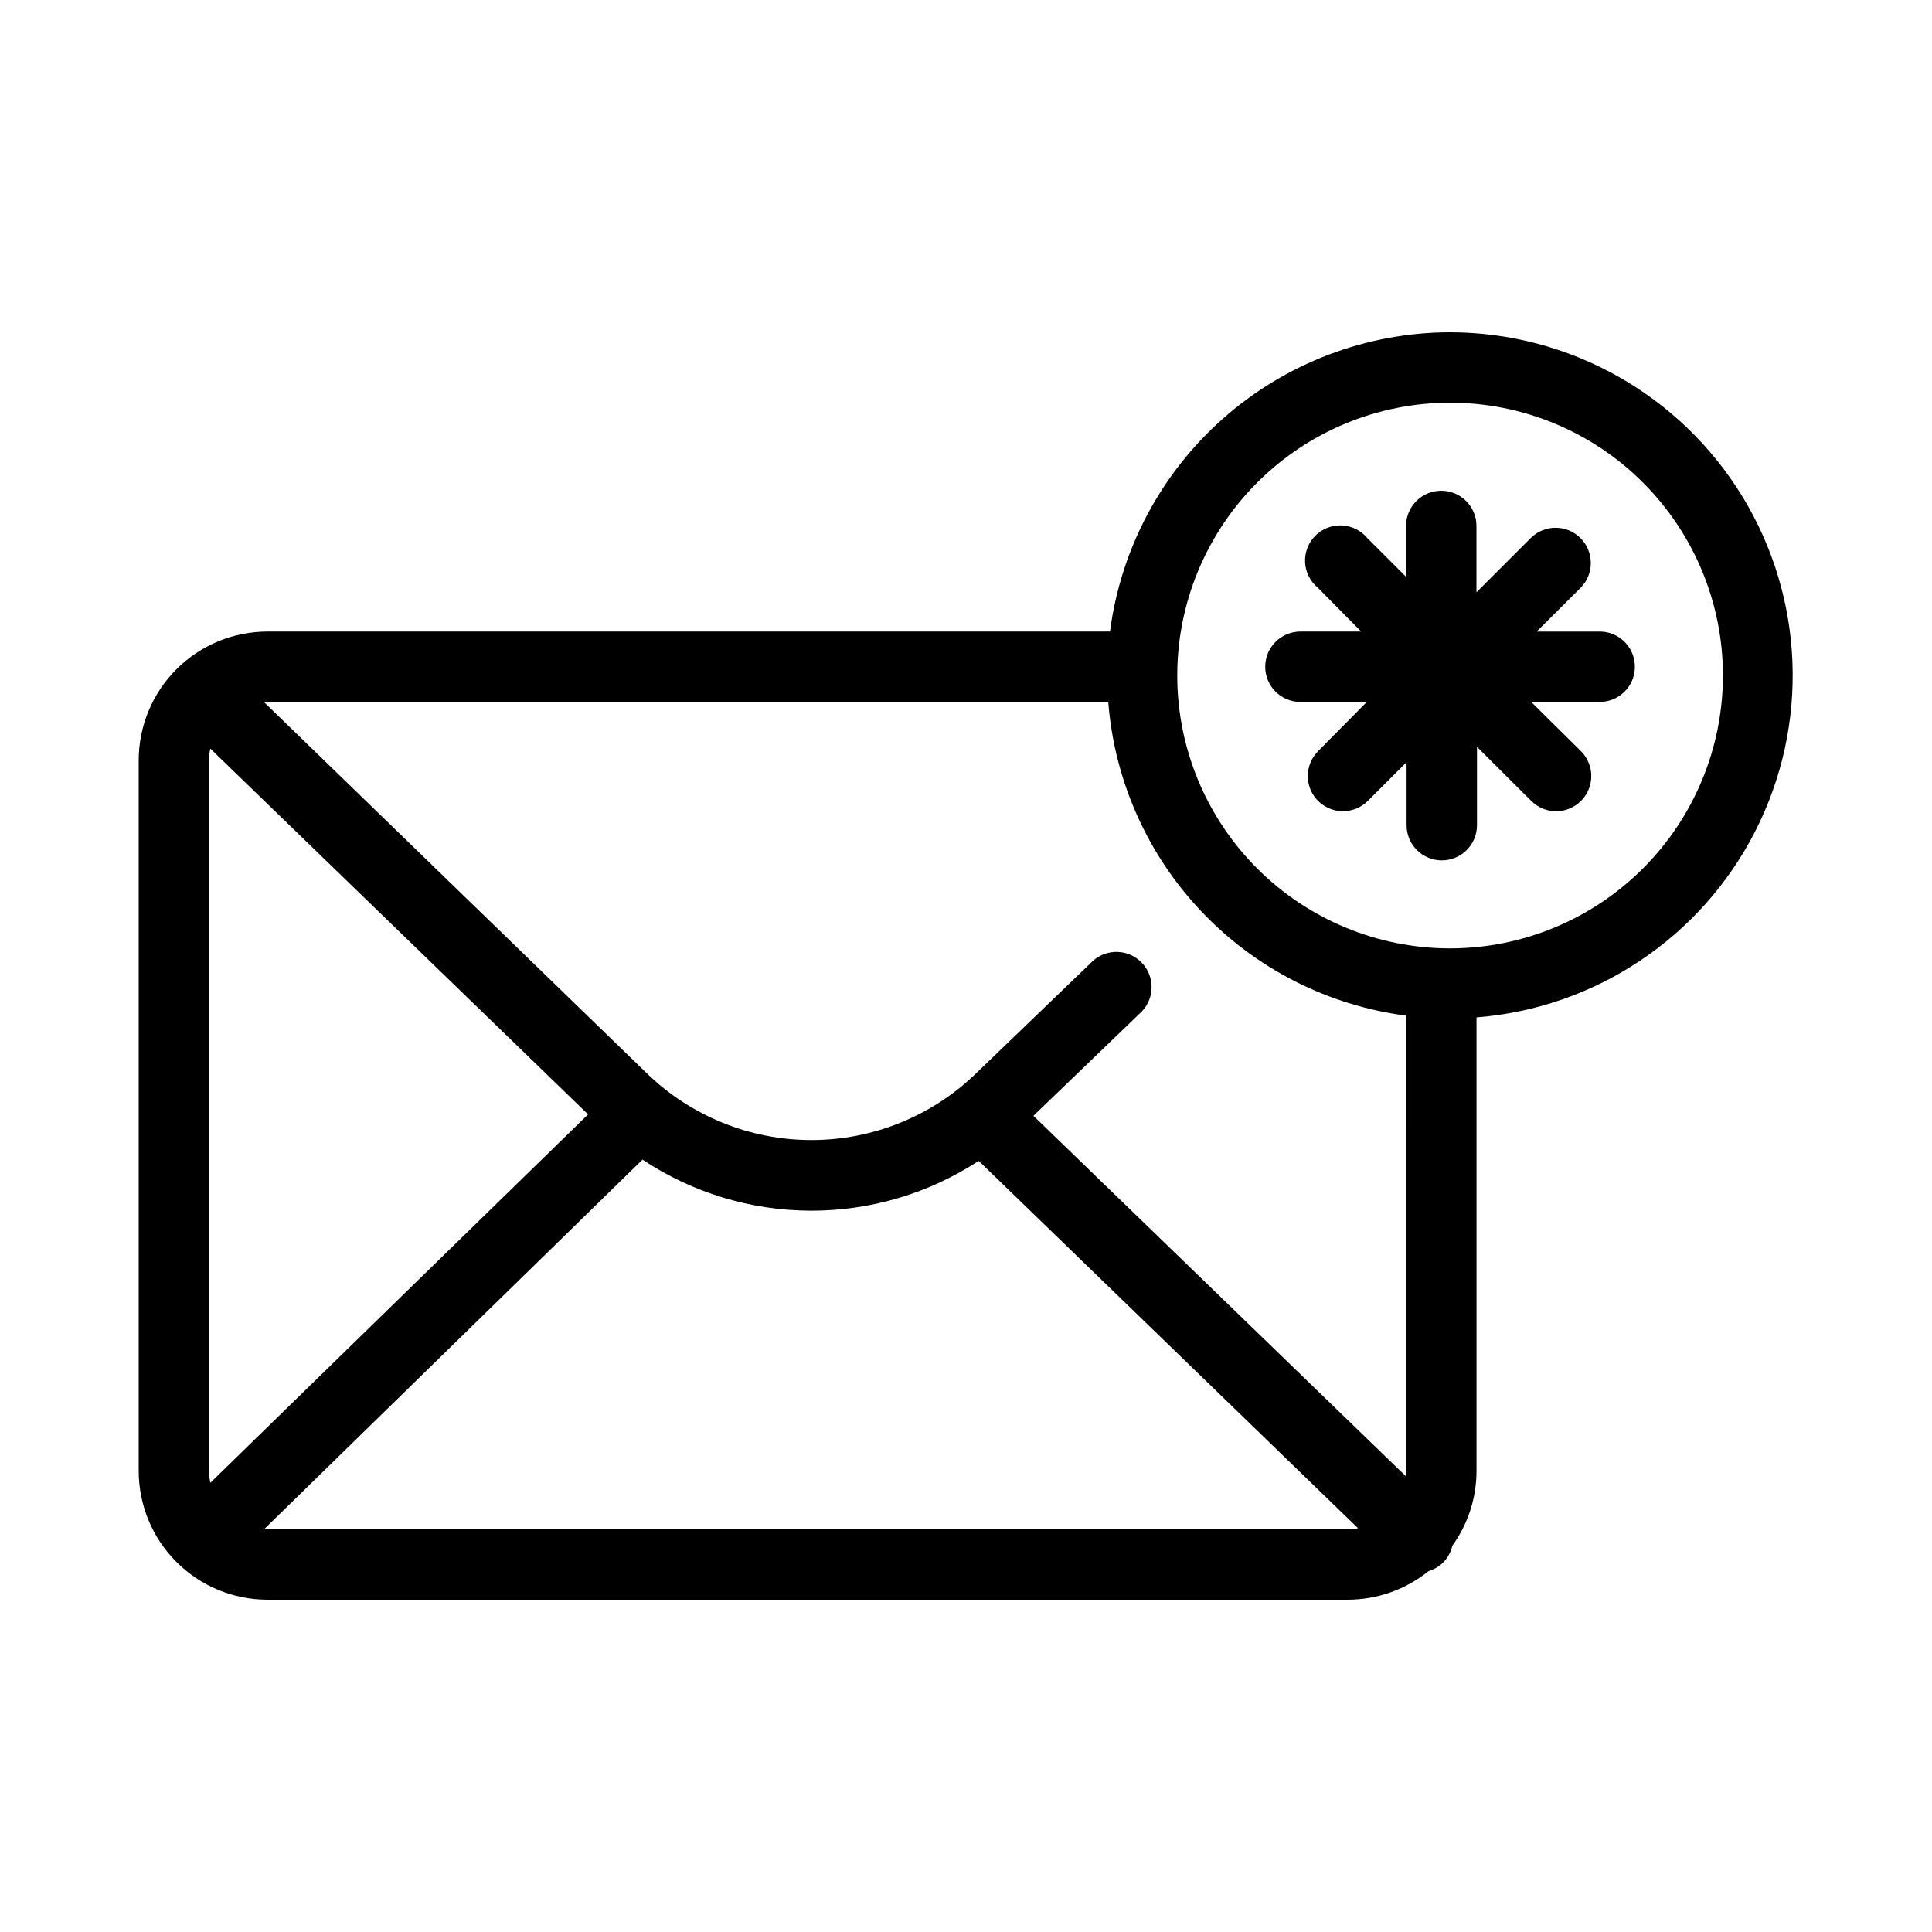
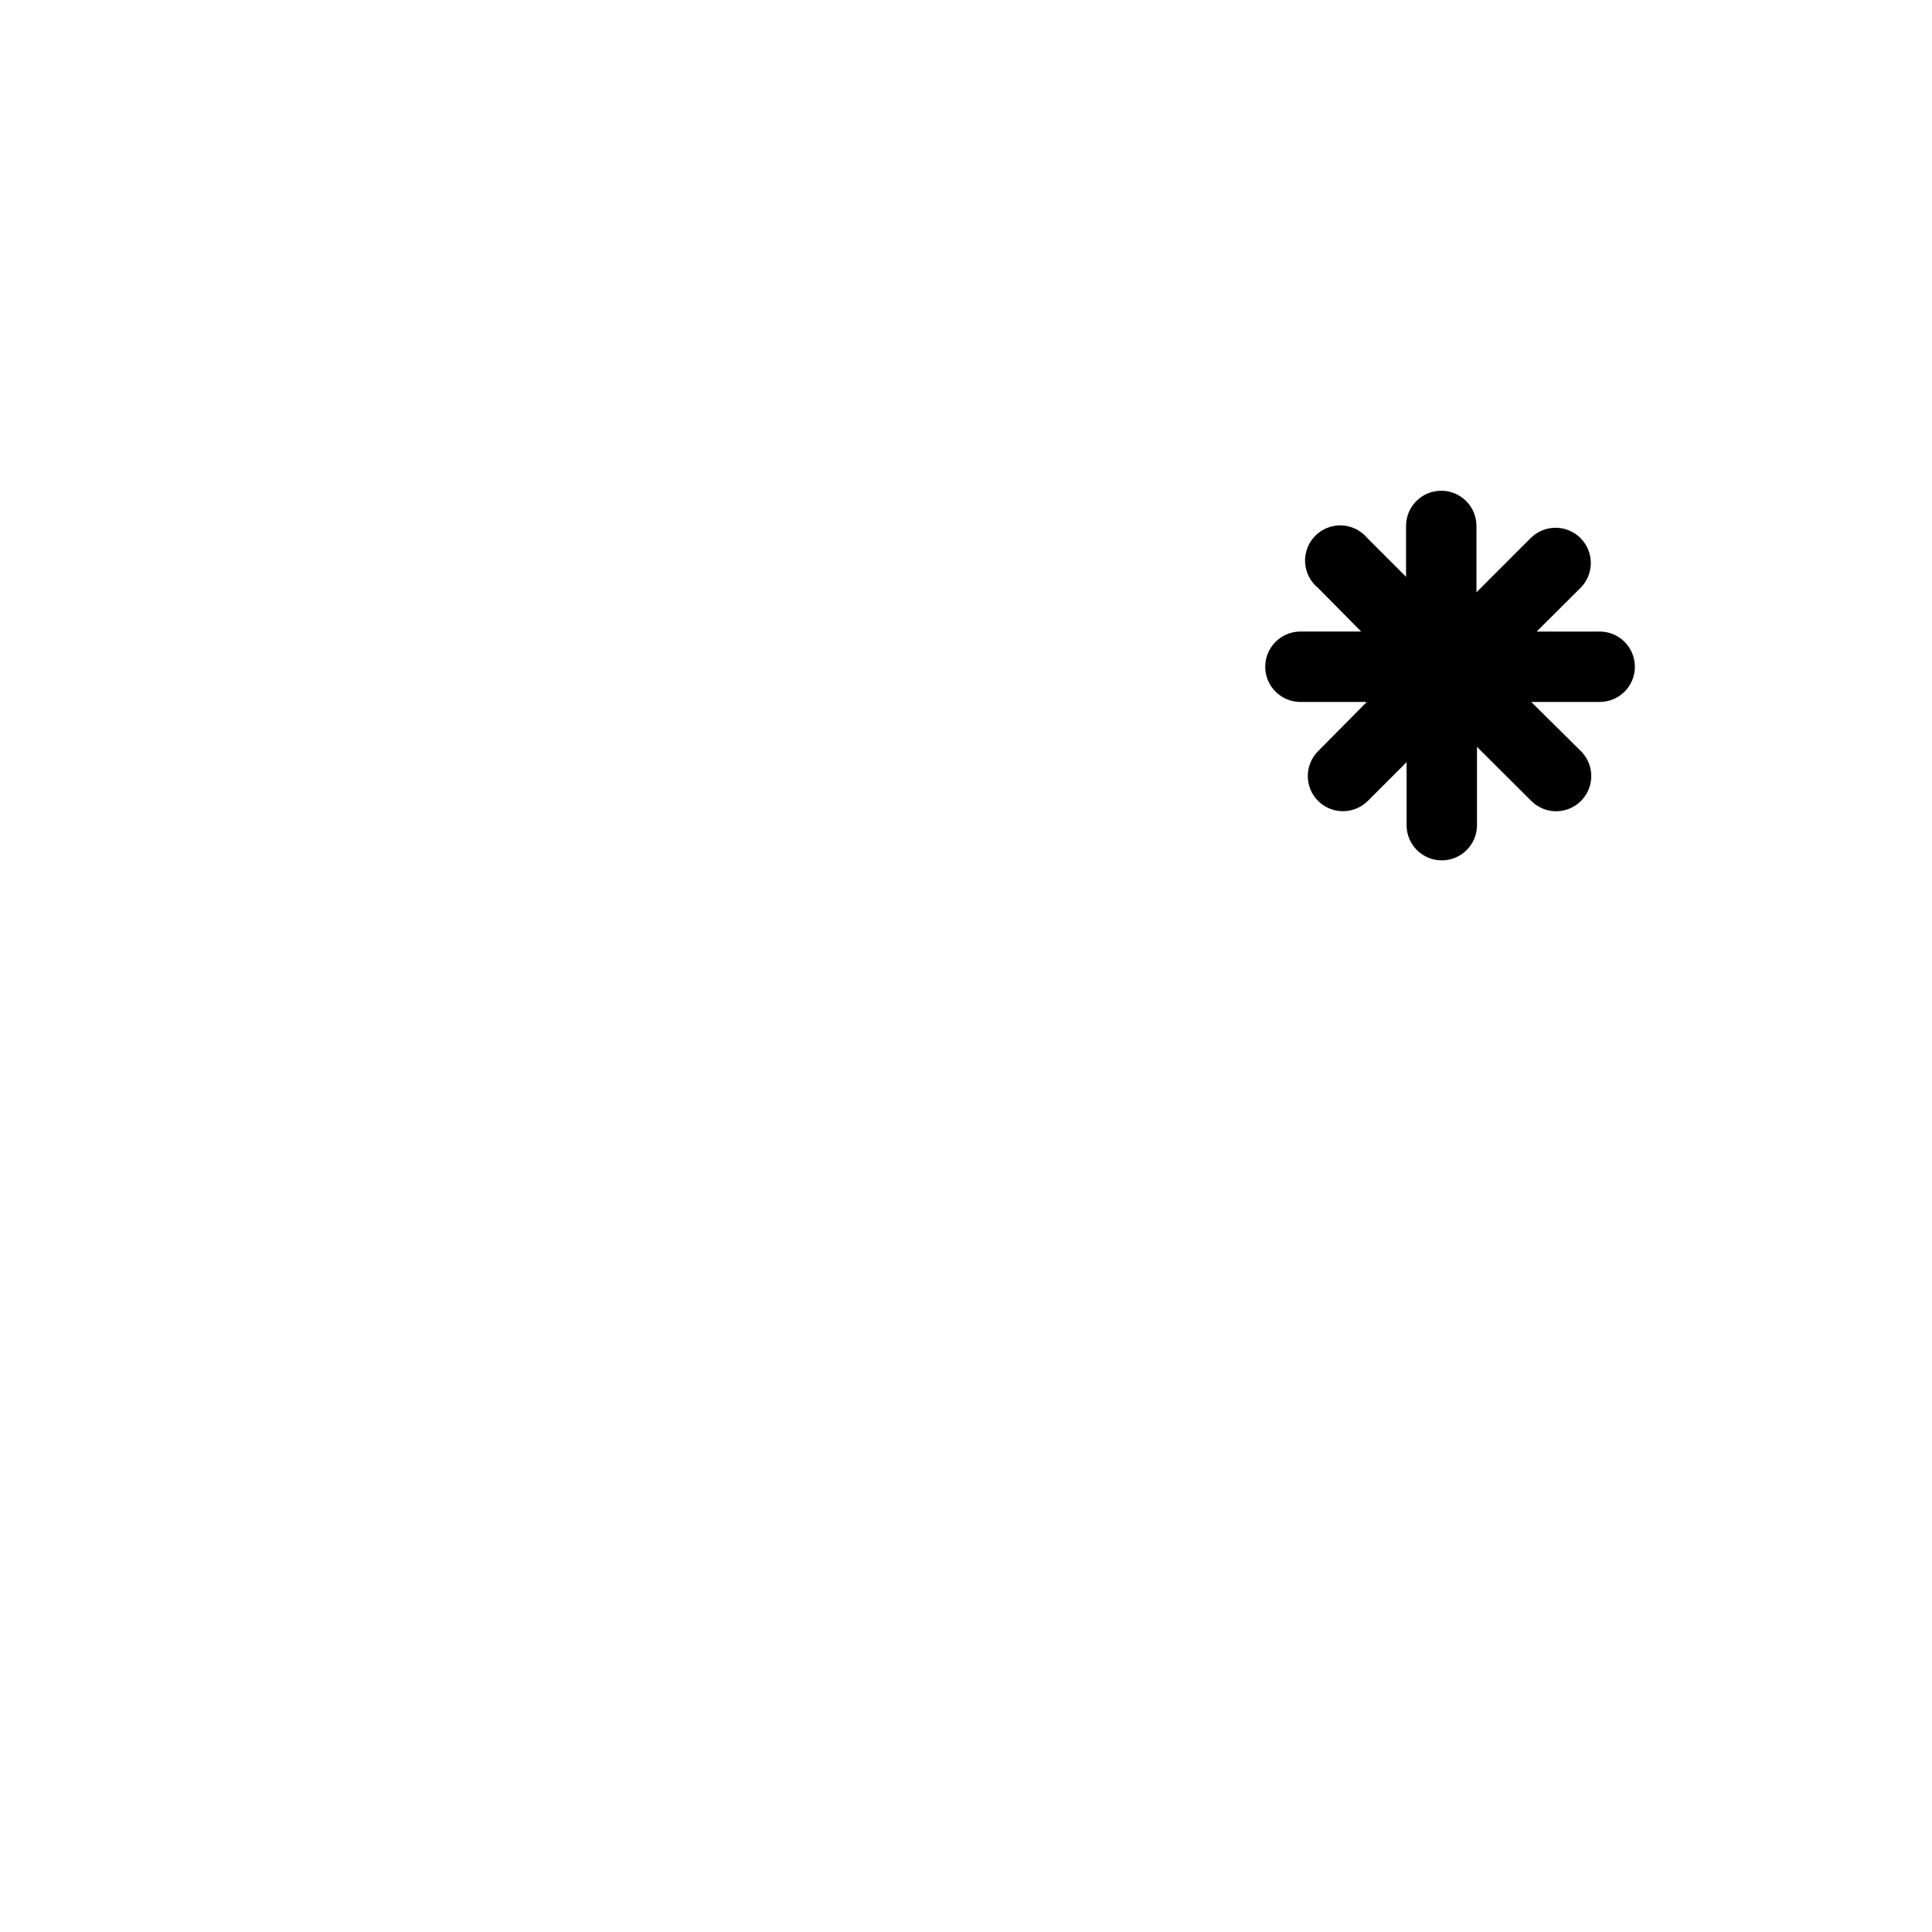
<svg xmlns="http://www.w3.org/2000/svg" fill="#000000" width="800px" height="800px" version="1.1" viewBox="144 144 512 512">
  <g>
-     <path d="m528.29 232.06c-22.086 0.039-43.402 8.105-59.984 22.695-16.578 14.59-27.293 34.707-30.145 56.609h-223.26c-9.055 0-17.742 3.598-24.145 10-6.406 6.402-10 15.09-10 24.145v188.28c0 9.055 3.594 17.742 10 24.145 6.402 6.402 15.09 10 24.145 10h286.24c7.793 0.004 15.348-2.664 21.414-7.555 1.52-0.453 2.902-1.289 4.012-2.426 1.152-1.211 1.957-2.711 2.332-4.34 4.16-5.773 6.394-12.711 6.391-19.824v-120.17c31.52-2.481 59.492-21.156 73.859-49.32 14.371-28.168 13.074-61.773-3.418-88.75-16.496-26.977-45.82-43.445-77.438-43.488zm-328.88 301.73v-188.28c-0.012-1.051 0.098-2.098 0.328-3.125l100.11 96.938-100.11 97.637c-0.207-1.047-0.316-2.109-0.328-3.172zm301.73 15.488h-287.17l100.3-97.965c13.191 8.766 28.664 13.469 44.5 13.527 15.84 0.059 31.344-4.531 44.598-13.199l100.53 97.355c-0.906 0.188-1.828 0.281-2.754 0.281zm15.488-15.488c0.027 0.496 0.027 0.996 0 1.492l-98.758-95.586 28.785-27.707c3.414-3.633 3.371-9.305-0.098-12.883-3.465-3.582-9.133-3.805-12.871-0.508l-30.883 29.719c-11.703 11.418-27.406 17.812-43.758 17.812-16.352 0-32.055-6.394-43.754-17.812l-101.37-98.293h223.78c1.621 20.809 10.352 40.426 24.723 55.562 14.371 15.137 33.512 24.871 54.207 27.566zm11.664-138.46c-19.18 0-37.57-7.617-51.129-21.176-13.562-13.562-21.18-31.953-21.18-51.129 0-19.176 7.617-37.566 21.18-51.129 13.559-13.559 31.949-21.176 51.129-21.176 19.176 0 37.566 7.617 51.125 21.176 13.562 13.562 21.18 31.953 21.18 51.129-0.012 19.172-7.633 37.559-21.191 51.113-13.559 13.559-31.941 21.18-51.113 21.191z" />
    <path d="m567.93 311.37h-16.699l11.617-11.57c3.644-3.644 3.644-9.555 0-13.203-3.648-3.644-9.559-3.644-13.203 0l-14.367 14.367v-17.586c0-5.152-4.176-9.328-9.332-9.328-5.152 0-9.328 4.176-9.328 9.328v13.48l-10.262-10.262c-1.684-2.023-4.141-3.242-6.773-3.356-2.629-0.117-5.184 0.887-7.035 2.758-1.852 1.871-2.824 4.438-2.684 7.066 0.141 2.629 1.387 5.074 3.43 6.734l11.43 11.57h-16.094c-5.152 0-9.332 4.176-9.332 9.328 0 5.152 4.18 9.328 9.332 9.328h17.586l-12.922 13.062c-3.617 3.641-3.617 9.516 0 13.156 1.75 1.75 4.125 2.734 6.602 2.734 2.477 0 4.852-0.984 6.602-2.734l10.262-10.262v16.699c0 5.152 4.176 9.328 9.328 9.328s9.332-4.176 9.332-9.328v-20.758l14.367 14.32c1.742 1.75 4.106 2.742 6.578 2.75 3.769 0.004 7.172-2.262 8.621-5.742s0.66-7.488-2-10.164l-13.199-13.062h18.145c5.152 0 9.332-4.176 9.332-9.328 0-5.152-4.18-9.328-9.332-9.328z" />
  </g>
</svg>